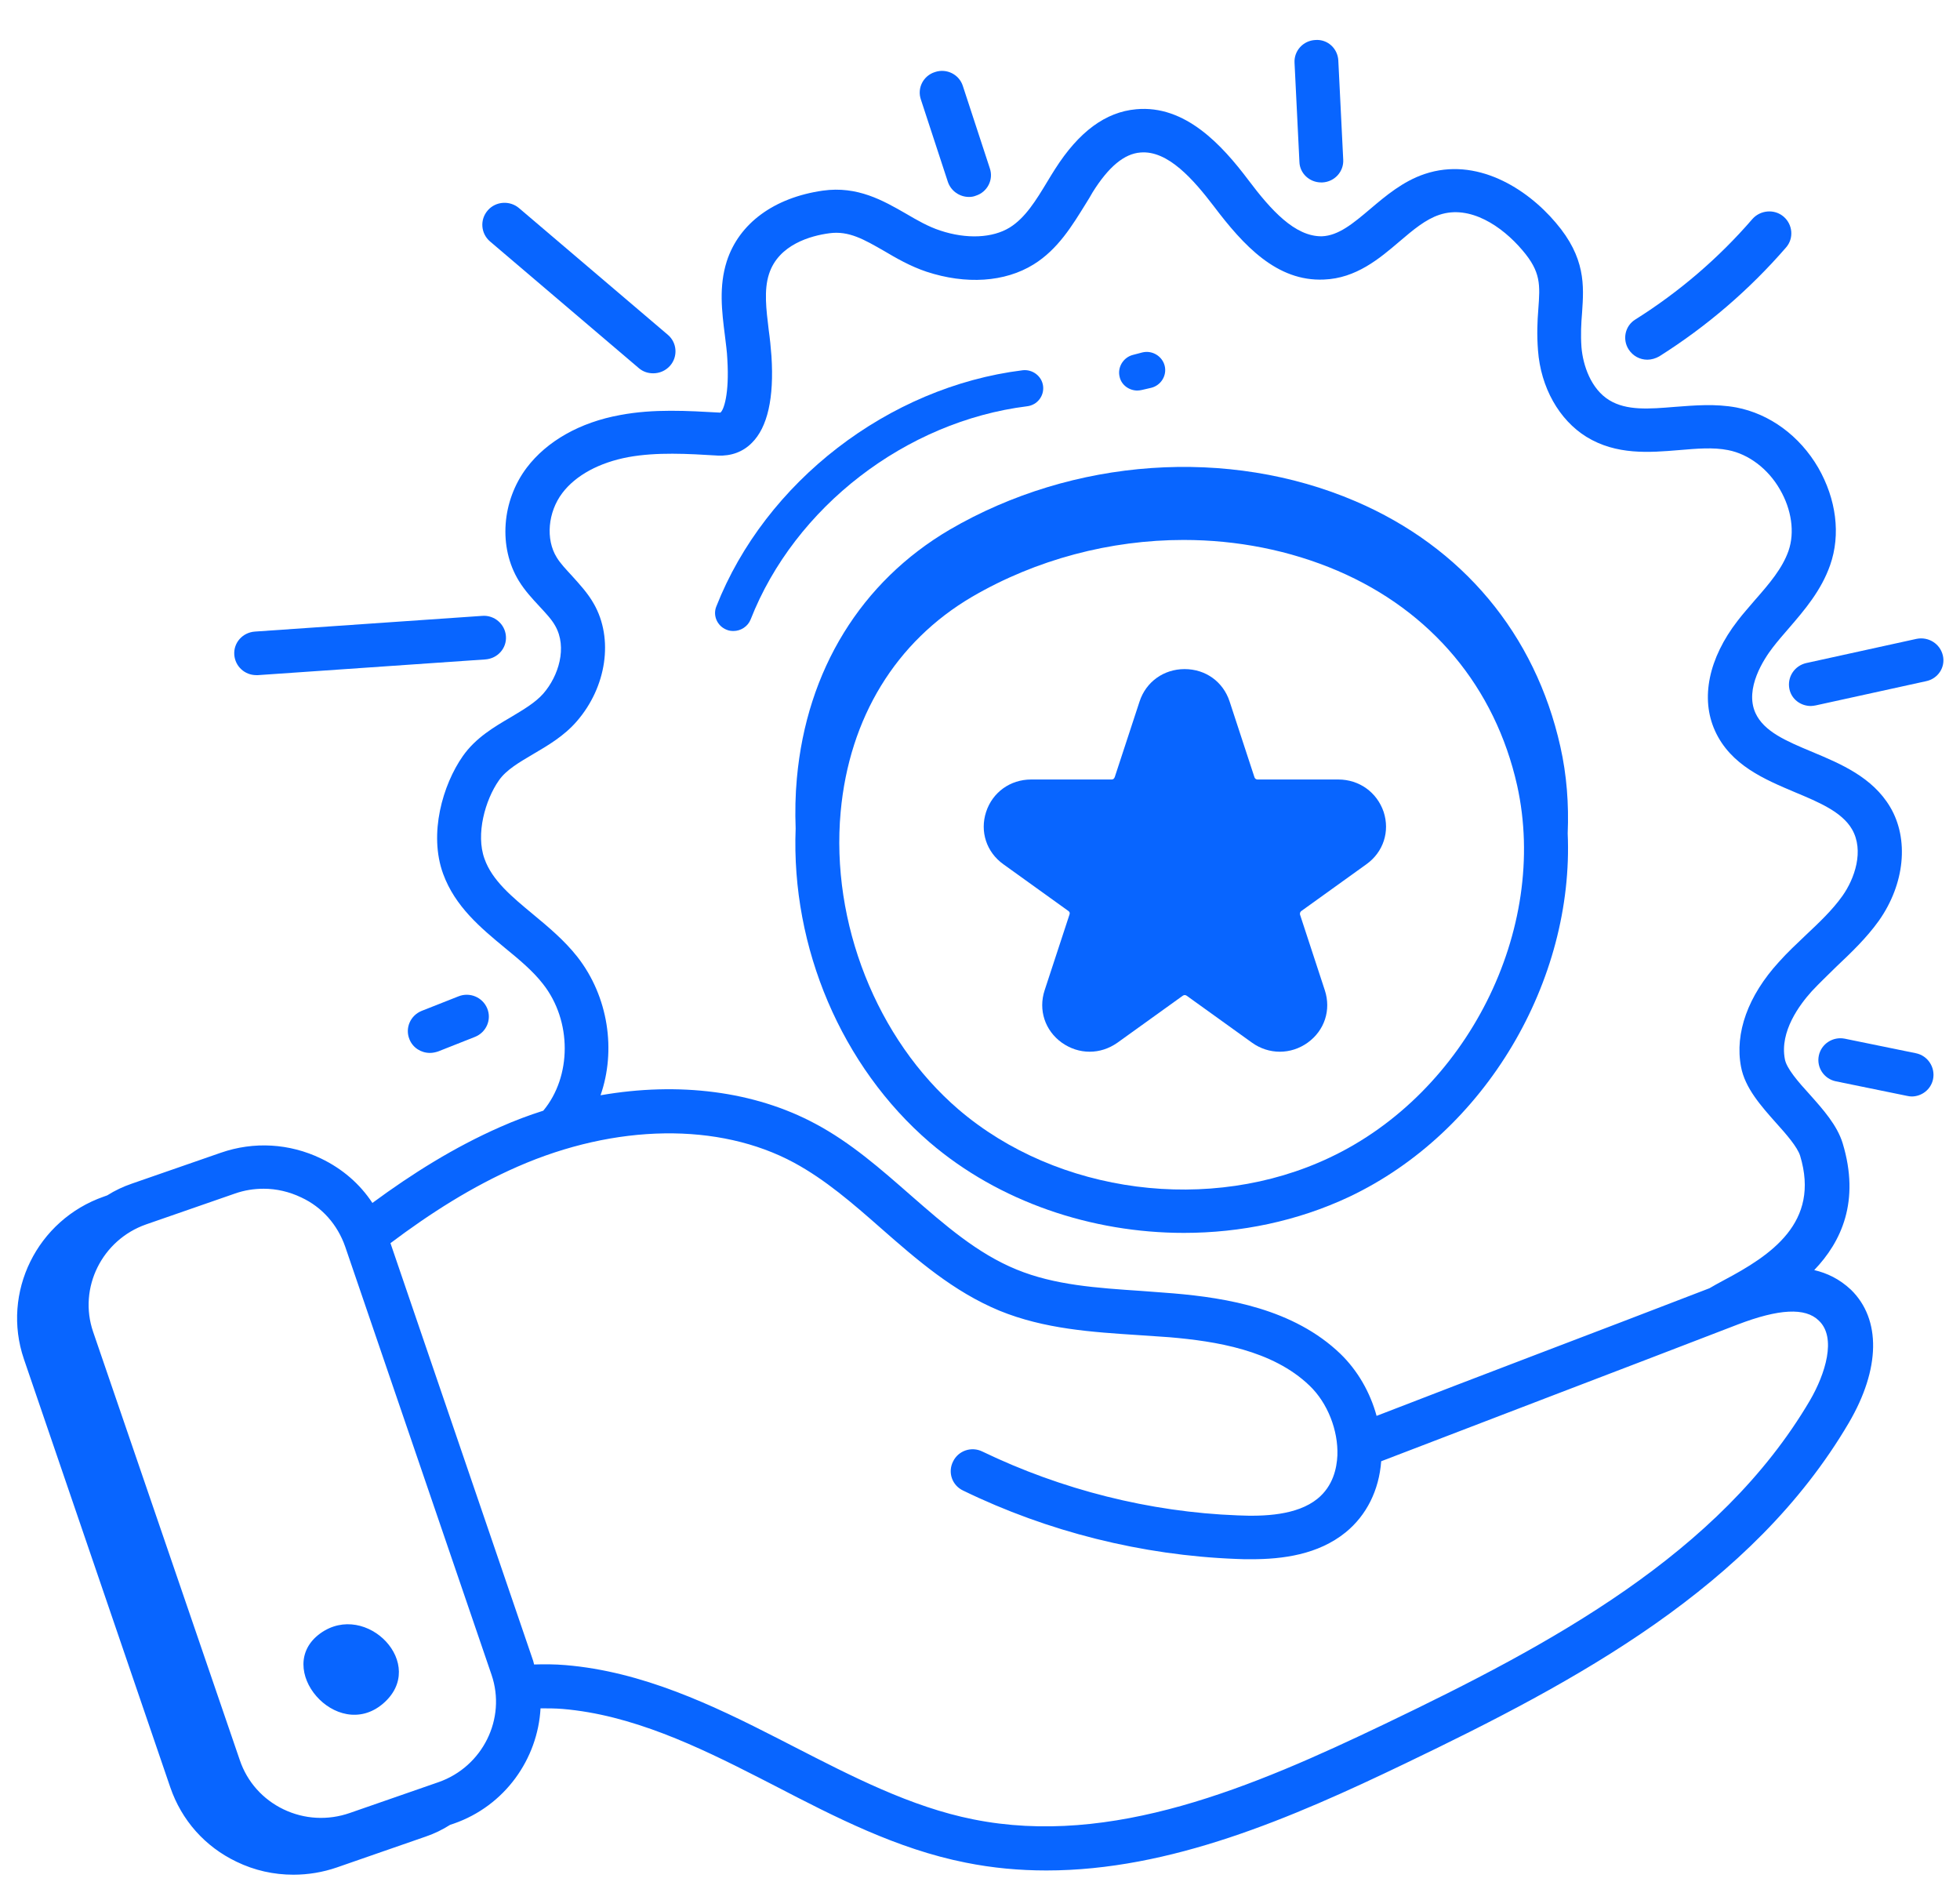
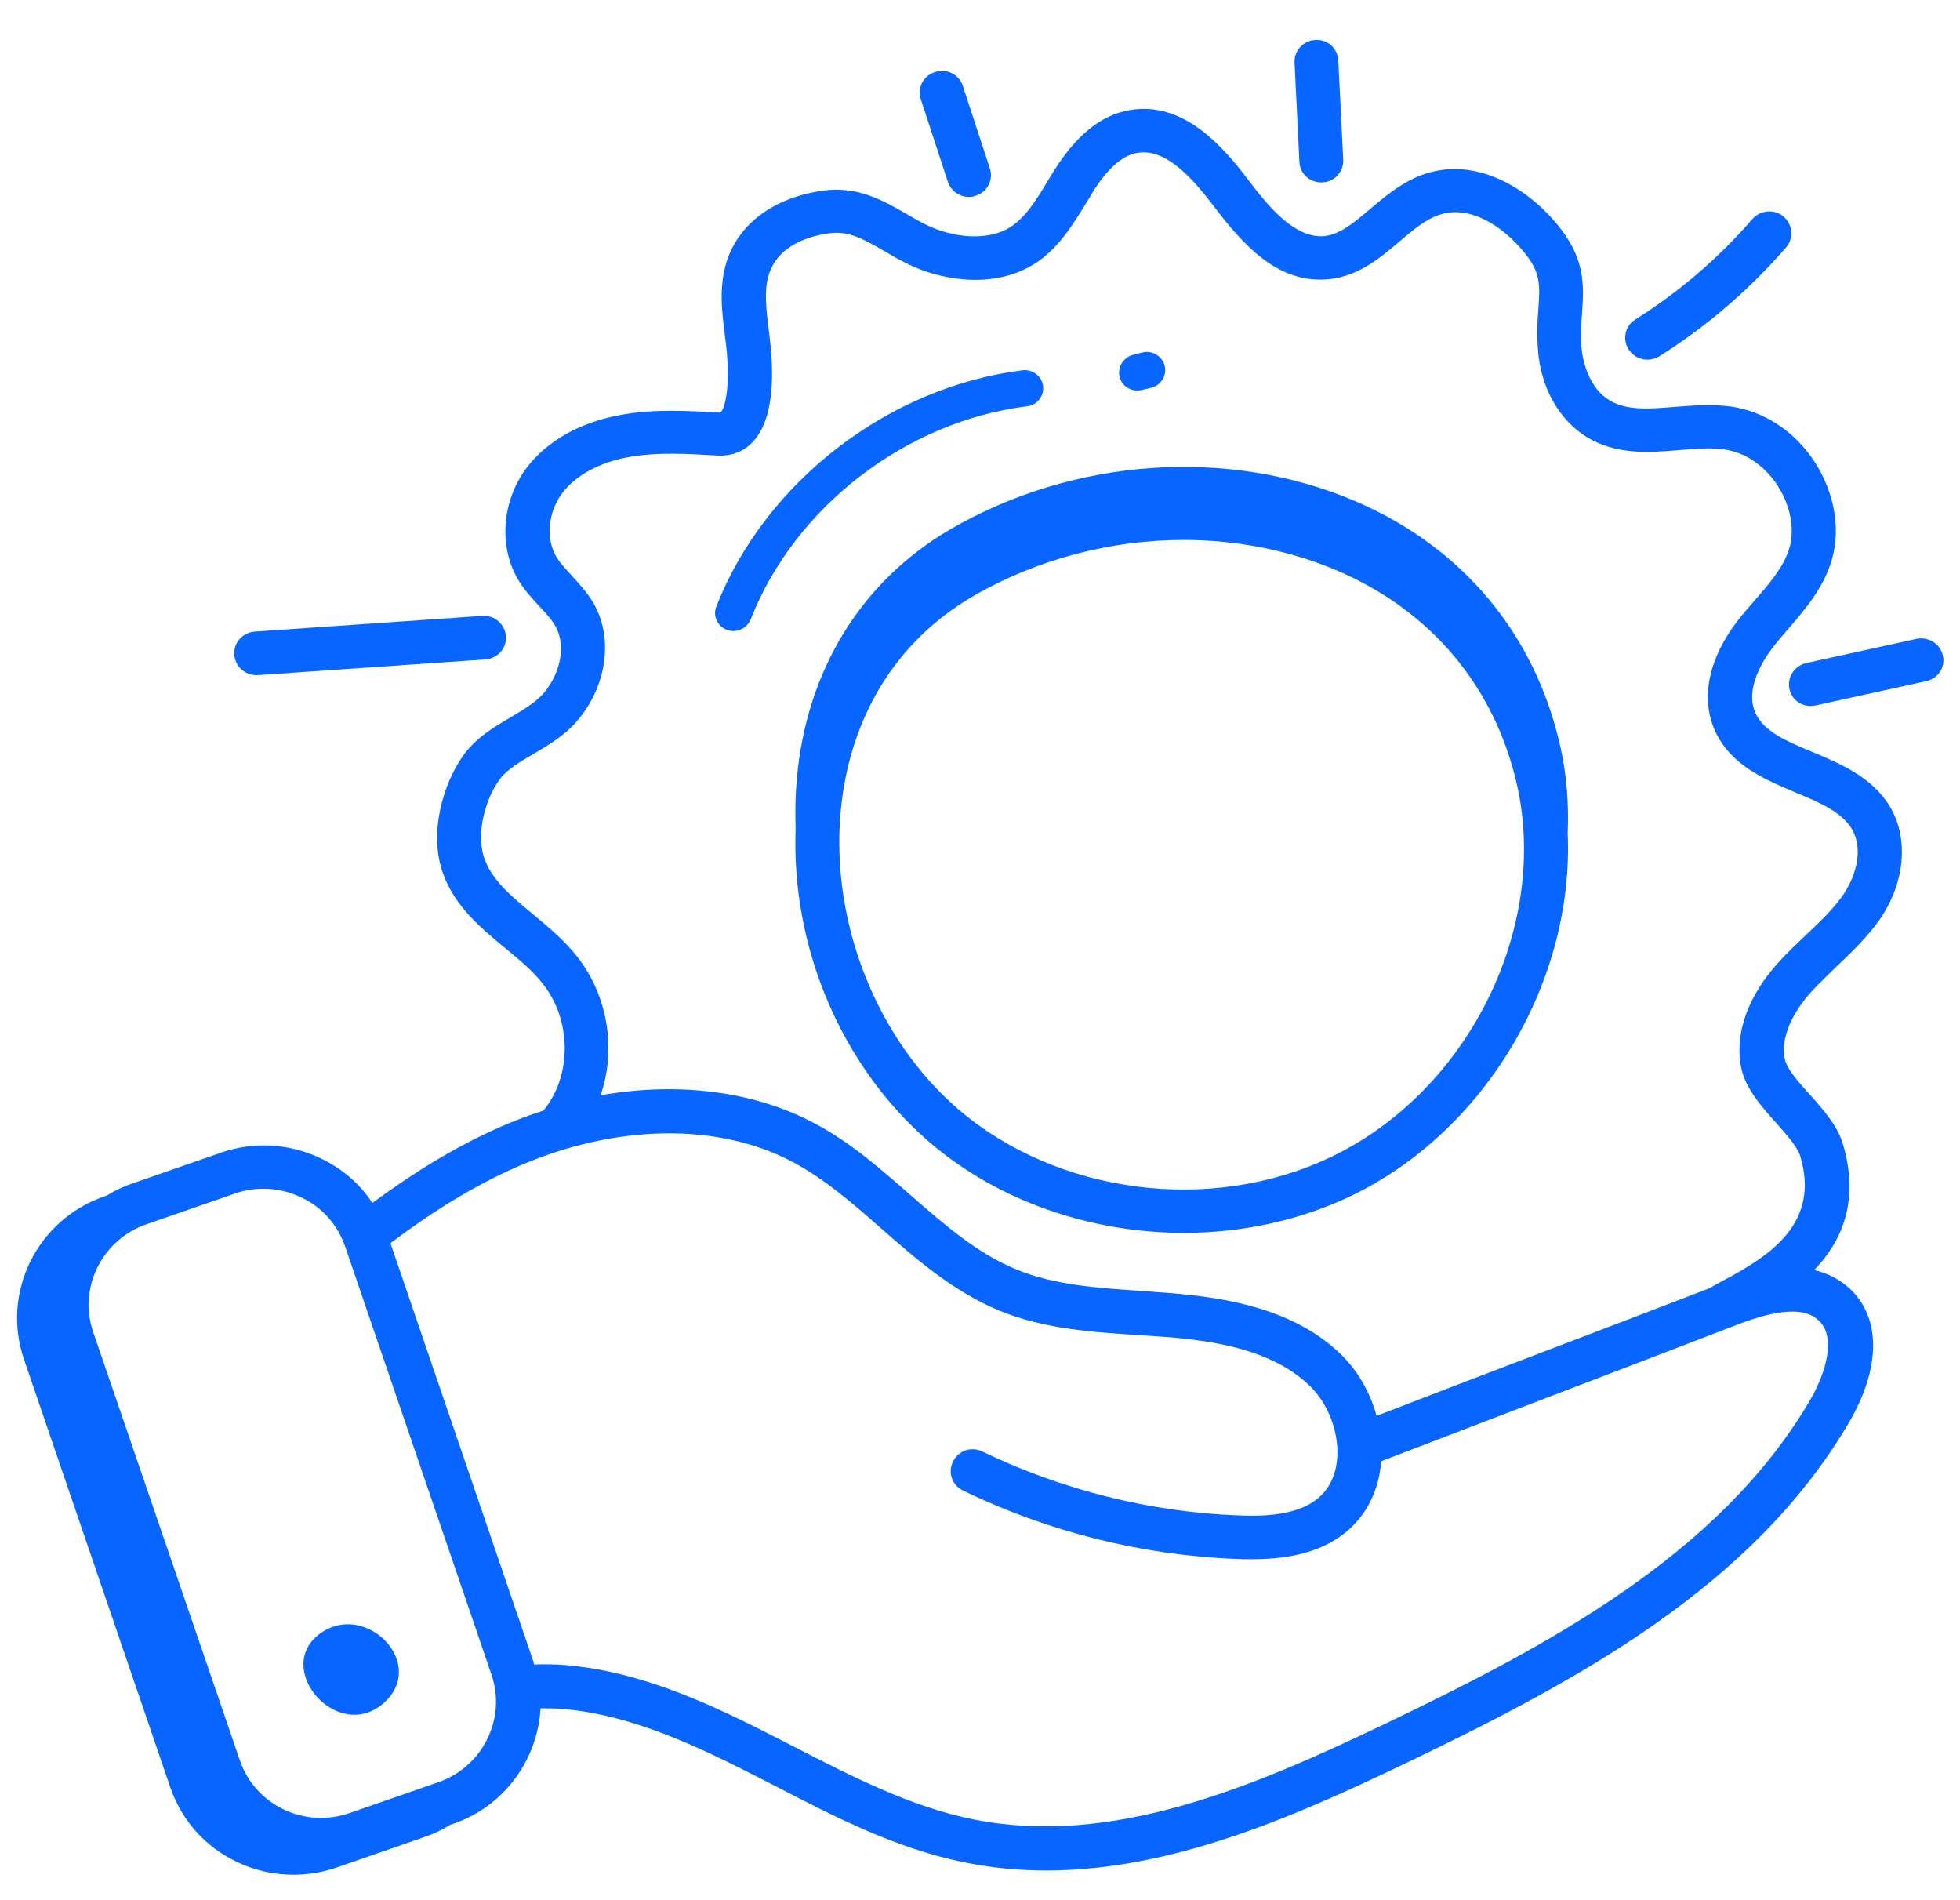
<svg xmlns="http://www.w3.org/2000/svg" width="97" height="94" viewBox="0 0 97 94" fill="none">
  <path d="M39.437 38.51C39.361 39.333 39.346 40.171 39.376 40.995C39.149 46.891 41.649 52.773 46.014 56.529C49.44 59.462 54.017 61.004 58.594 61.004C61.398 61.004 64.217 60.42 66.763 59.223C73.538 56.02 77.903 48.507 77.585 41.234C77.645 39.797 77.539 38.346 77.221 36.939C75.978 31.387 72.386 27.076 67.082 24.802C60.792 22.108 53.108 22.647 47 26.208C42.619 28.782 39.922 33.153 39.437 38.51ZM65.808 57.277C59.898 60.076 52.335 59.088 47.439 54.898C43.392 51.426 41.104 45.649 41.604 40.171C42.028 35.517 44.332 31.746 48.106 29.531C51.289 27.675 54.957 26.717 58.579 26.717C61.216 26.717 63.823 27.226 66.203 28.244C70.84 30.234 73.993 34.005 75.084 38.869C76.66 45.993 72.599 54.075 65.808 57.277Z" fill="#0865FF" />
  <path d="M89.786 62.844C91.135 61.438 92.059 59.432 91.195 56.574C90.922 55.676 90.225 54.898 89.558 54.149C89.013 53.551 88.406 52.862 88.331 52.398C88.073 51.036 89.058 49.719 89.665 49.046C90.043 48.642 90.453 48.253 90.877 47.834C91.605 47.145 92.362 46.427 92.984 45.559C94.272 43.733 94.484 41.518 93.544 39.932C92.665 38.45 91.089 37.792 89.695 37.208C88.406 36.669 87.3 36.205 86.876 35.278C86.33 34.065 87.3 32.599 87.74 32.03C87.982 31.716 88.255 31.401 88.528 31.087C89.316 30.174 90.134 29.216 90.574 27.959C91.104 26.448 90.877 24.697 89.983 23.14C89.058 21.554 87.573 20.477 85.936 20.162C84.89 19.968 83.875 20.058 82.89 20.132C81.617 20.237 80.51 20.327 79.646 19.803C78.737 19.249 78.343 18.082 78.267 17.184C78.222 16.541 78.252 16.002 78.297 15.463C78.388 14.131 78.479 12.754 76.994 11.018C75.539 9.297 73.053 7.756 70.507 8.609C69.431 8.968 68.567 9.701 67.824 10.33C66.975 11.048 66.248 11.662 65.415 11.692C64.081 11.707 62.898 10.39 61.792 8.923C60.474 7.172 58.655 5.182 56.23 5.406C54.714 5.541 53.395 6.514 52.213 8.369C52.092 8.564 51.956 8.773 51.834 8.983C51.274 9.911 50.743 10.779 49.97 11.258C49.121 11.781 47.833 11.841 46.53 11.407C45.939 11.213 45.393 10.899 44.832 10.569C43.711 9.926 42.438 9.192 40.725 9.432C38.315 9.776 36.572 11.048 35.966 12.934C35.572 14.176 35.723 15.403 35.875 16.6C35.92 16.989 35.981 17.394 35.996 17.783C36.102 19.504 35.814 20.312 35.648 20.417C34.026 20.327 32.359 20.222 30.692 20.536C28.706 20.895 27.069 21.823 26.069 23.14C24.826 24.787 24.659 27.076 25.675 28.738C25.978 29.231 26.342 29.62 26.69 29.995C26.993 30.324 27.297 30.638 27.478 30.967C28.085 32.03 27.645 33.452 26.887 34.32C26.493 34.769 25.902 35.113 25.281 35.487C24.462 35.966 23.538 36.505 22.901 37.418C21.916 38.824 21.204 41.249 21.931 43.239C22.522 44.855 23.78 45.903 24.993 46.906C25.705 47.489 26.372 48.043 26.872 48.687C28.312 50.513 28.297 53.266 26.887 54.957C26.175 55.182 25.463 55.451 24.75 55.766C22.477 56.768 20.4 58.07 18.43 59.522C17.809 58.579 16.945 57.831 15.884 57.322C14.323 56.574 12.565 56.469 10.928 57.038L6.532 58.564C6.093 58.714 5.684 58.908 5.305 59.148L5.138 59.208C1.834 60.36 0.061 63.952 1.182 67.244L8.427 88.436C8.988 90.067 10.14 91.369 11.701 92.117C12.595 92.551 13.55 92.761 14.52 92.761C15.247 92.761 15.975 92.641 16.672 92.401L21.067 90.875C21.507 90.725 21.901 90.531 22.28 90.291L22.462 90.231C24.993 89.349 26.614 87.029 26.751 84.529C27.115 84.529 27.478 84.529 27.842 84.559C31.252 84.844 34.511 86.4 37.557 87.957L38.345 88.361C41.316 89.902 44.393 91.489 47.788 92.162C49.121 92.431 50.455 92.551 51.789 92.551C57.912 92.551 63.884 89.977 69.552 87.253C78.04 83.183 86.724 78.528 91.498 70.402C93.059 67.738 93.105 65.284 91.605 63.817C91.028 63.278 90.422 62.994 89.786 62.844ZM28.57 47.34C27.933 46.532 27.145 45.873 26.387 45.245C25.341 44.377 24.356 43.569 23.977 42.491C23.538 41.279 24.008 39.588 24.69 38.615C25.053 38.091 25.705 37.717 26.387 37.313C27.099 36.894 27.903 36.43 28.539 35.697C30.025 33.99 30.373 31.596 29.388 29.875C29.085 29.336 28.66 28.887 28.312 28.498C28.024 28.184 27.736 27.884 27.554 27.585C26.993 26.687 27.115 25.34 27.827 24.398C28.494 23.515 29.661 22.886 31.101 22.617C32.51 22.362 34.041 22.452 35.526 22.542C36.178 22.572 36.769 22.362 37.209 21.913C37.982 21.15 38.315 19.698 38.179 17.618C38.148 17.184 38.103 16.75 38.042 16.316C37.921 15.313 37.8 14.355 38.057 13.562C38.527 12.096 40.134 11.662 41.043 11.542C42.013 11.407 42.771 11.856 43.741 12.41C44.347 12.769 45.044 13.173 45.848 13.443C47.803 14.086 49.728 13.966 51.152 13.084C52.365 12.335 53.077 11.138 53.729 10.09C53.85 9.896 53.971 9.701 54.078 9.507C54.866 8.25 55.639 7.606 56.442 7.546C57.806 7.426 59.079 8.908 60.064 10.195C61.535 12.141 63.187 13.937 65.52 13.832C67.112 13.772 68.264 12.799 69.264 11.946C69.931 11.377 70.552 10.854 71.234 10.629C72.75 10.12 74.341 11.198 75.342 12.38C76.266 13.458 76.221 14.086 76.13 15.313C76.084 15.897 76.054 16.541 76.115 17.334C76.251 19.174 77.16 20.776 78.51 21.614C79.995 22.527 81.632 22.392 83.087 22.272C83.966 22.198 84.784 22.123 85.527 22.272C86.527 22.467 87.497 23.185 88.088 24.218C88.664 25.206 88.831 26.343 88.513 27.256C88.21 28.124 87.558 28.887 86.861 29.68C86.573 30.025 86.269 30.354 85.997 30.713C84.557 32.569 84.148 34.559 84.875 36.16C85.648 37.867 87.346 38.57 88.831 39.199C90.013 39.692 91.15 40.171 91.65 41.024C92.271 42.087 91.786 43.479 91.18 44.332C90.68 45.035 90.043 45.634 89.361 46.277C88.922 46.696 88.452 47.13 88.028 47.609C86.512 49.27 85.845 51.111 86.163 52.787C86.36 53.835 87.148 54.718 87.906 55.571C88.406 56.125 88.952 56.753 89.088 57.187C90.089 60.495 87.649 62.111 85.299 63.353C85.011 63.503 84.784 63.638 84.602 63.742C81.798 64.82 78.919 65.927 76.039 67.02C73.371 68.037 70.719 69.055 68.127 70.058C67.809 68.89 67.188 67.813 66.339 66.99C64.02 64.76 60.701 64.221 58.079 63.997C57.563 63.952 57.033 63.922 56.503 63.877C54.29 63.727 52.198 63.593 50.304 62.814C48.364 62.021 46.757 60.614 45.06 59.133C43.605 57.861 42.119 56.544 40.346 55.601C37.33 53.985 33.586 53.521 29.721 54.194C30.494 51.979 30.116 49.315 28.57 47.34ZM17.081 61.677L24.326 82.868C25.069 85.038 23.886 87.418 21.704 88.181L17.308 89.708C16.232 90.082 15.065 90.022 14.035 89.528C13.004 89.034 12.231 88.166 11.867 87.089L4.608 65.897C3.865 63.727 5.047 61.348 7.23 60.584L11.625 59.058C12.095 58.893 12.565 58.819 13.05 58.819C13.686 58.819 14.323 58.968 14.914 59.252C15.944 59.731 16.702 60.599 17.081 61.677ZM89.573 69.294C85.102 76.897 76.736 81.372 68.552 85.293C61.989 88.436 55.017 91.399 48.167 90.022C45.075 89.408 42.135 87.882 39.3 86.43L38.512 86.026C35.269 84.365 31.783 82.704 27.979 82.389C27.448 82.344 26.933 82.344 26.433 82.359C26.417 82.3 26.402 82.24 26.387 82.18L19.324 61.512C21.295 60.031 23.356 58.714 25.614 57.726C30.464 55.601 35.587 55.526 39.3 57.532C40.846 58.37 42.195 59.537 43.605 60.779C45.363 62.321 47.181 63.907 49.455 64.85C51.683 65.763 54.047 65.912 56.351 66.062C56.866 66.092 57.382 66.137 57.882 66.167C60.14 66.361 62.974 66.795 64.808 68.561C65.702 69.414 66.233 70.776 66.187 72.018C66.157 72.647 65.975 73.53 65.202 74.158C64.187 74.981 62.55 75.041 61.246 74.981C56.897 74.817 52.532 73.709 48.621 71.824C48.076 71.554 47.424 71.779 47.166 72.317C46.894 72.856 47.121 73.5 47.666 73.754C51.85 75.79 56.518 76.957 61.171 77.136C61.413 77.151 61.671 77.151 61.928 77.151C63.474 77.151 65.233 76.927 66.597 75.82C67.627 74.981 68.249 73.739 68.355 72.303C71.128 71.24 73.978 70.147 76.827 69.055C79.919 67.873 83.011 66.69 85.997 65.538C88.028 64.76 89.346 64.685 90.013 65.344C90.907 66.182 90.331 67.993 89.573 69.294Z" fill="#0865FF" />
  <path d="M18.946 84.305C21.219 82.374 18.127 79.187 15.854 80.818C13.489 82.524 16.657 86.235 18.946 84.305Z" fill="#0865FF" />
-   <path d="M66.233 38.57H62.232C62.171 38.57 62.096 38.525 62.08 38.45L60.853 34.709C60.534 33.736 59.67 33.107 58.625 33.107C57.594 33.107 56.715 33.736 56.397 34.709L55.169 38.45C55.139 38.525 55.093 38.57 55.017 38.57H51.031C50.001 38.57 49.122 39.198 48.803 40.171C48.485 41.144 48.819 42.162 49.652 42.76L52.88 45.08C52.941 45.125 52.956 45.185 52.926 45.26L51.698 49.001C51.38 49.974 51.714 50.991 52.547 51.59C52.971 51.889 53.441 52.039 53.926 52.039C54.411 52.039 54.881 51.889 55.306 51.59L58.534 49.27C58.594 49.225 58.67 49.225 58.731 49.27L61.959 51.59C62.793 52.189 63.884 52.189 64.718 51.59C65.551 50.991 65.885 49.974 65.566 49.001L64.339 45.26C64.323 45.2 64.339 45.125 64.399 45.08L67.627 42.76C68.461 42.162 68.794 41.144 68.476 40.171C68.143 39.198 67.264 38.57 66.233 38.57Z" fill="#0865FF" />
  <path d="M81.526 17.798C81.723 17.798 81.935 17.738 82.117 17.633C84.466 16.151 86.573 14.341 88.391 12.245C88.785 11.796 88.725 11.108 88.27 10.719C87.816 10.33 87.118 10.39 86.724 10.839C85.057 12.769 83.102 14.445 80.935 15.807C80.419 16.122 80.283 16.795 80.601 17.289C80.813 17.618 81.162 17.798 81.526 17.798Z" fill="#0865FF" />
  <path d="M65.385 9.027C65.4 9.027 65.415 9.027 65.445 9.027C66.051 8.997 66.506 8.489 66.476 7.905L66.233 2.996C66.203 2.398 65.703 1.934 65.097 1.979C64.49 2.009 64.036 2.517 64.066 3.101L64.308 8.01C64.323 8.578 64.808 9.027 65.385 9.027Z" fill="#0865FF" />
  <path d="M46.909 8.997C47.06 9.446 47.485 9.745 47.955 9.745C48.061 9.745 48.182 9.73 48.288 9.685C48.864 9.506 49.182 8.892 48.985 8.324L47.651 4.253C47.47 3.684 46.848 3.37 46.272 3.565C45.696 3.744 45.378 4.358 45.575 4.926L46.909 8.997Z" fill="#0865FF" />
-   <path d="M31.616 18.216C31.828 18.396 32.071 18.471 32.328 18.471C32.632 18.471 32.935 18.351 33.162 18.097C33.556 17.648 33.511 16.959 33.056 16.57L25.69 10.3C25.235 9.91 24.538 9.955 24.144 10.404C23.735 10.868 23.795 11.557 24.25 11.946L31.616 18.216Z" fill="#0865FF" />
  <path d="M12.686 33.406C12.716 33.406 12.732 33.406 12.762 33.406L24.023 32.628C24.629 32.583 25.084 32.074 25.038 31.476C24.993 30.877 24.463 30.428 23.872 30.473L12.61 31.251C12.004 31.296 11.55 31.805 11.595 32.403C11.64 32.972 12.11 33.406 12.686 33.406Z" fill="#0865FF" />
-   <path d="M20.264 51.425C20.43 51.844 20.84 52.099 21.279 52.099C21.416 52.099 21.552 52.069 21.689 52.024L23.507 51.305C24.068 51.081 24.341 50.452 24.113 49.898C23.886 49.345 23.25 49.075 22.689 49.3L20.87 50.018C20.309 50.243 20.036 50.871 20.264 51.425Z" fill="#0865FF" />
  <path d="M96.152 32.434C96.015 31.85 95.439 31.491 94.848 31.611L89.392 32.808C88.801 32.943 88.437 33.511 88.558 34.095C88.665 34.604 89.119 34.933 89.619 34.933C89.695 34.933 89.771 34.918 89.862 34.903L95.318 33.706C95.909 33.586 96.288 33.018 96.152 32.434Z" fill="#0865FF" />
-   <path d="M94.817 52.114L91.301 51.395C90.71 51.276 90.134 51.65 90.013 52.233C89.892 52.817 90.27 53.386 90.862 53.505L94.378 54.224C94.454 54.239 94.529 54.254 94.605 54.254C95.105 54.254 95.56 53.91 95.666 53.401C95.787 52.817 95.408 52.233 94.817 52.114Z" fill="#0865FF" />
  <path d="M35.966 31.162C36.072 31.207 36.178 31.222 36.299 31.222C36.663 31.222 37.011 30.997 37.148 30.653C39.33 25.086 44.832 20.85 50.834 20.102C51.334 20.042 51.683 19.593 51.622 19.099C51.561 18.606 51.092 18.261 50.606 18.321C43.968 19.144 37.875 23.843 35.45 30.009C35.268 30.458 35.496 30.982 35.966 31.162Z" fill="#0865FF" />
  <path d="M56.291 19.324C56.366 19.324 56.442 19.309 56.518 19.294L56.973 19.189C57.458 19.07 57.761 18.576 57.639 18.097C57.518 17.618 57.018 17.319 56.533 17.439L56.078 17.558C55.593 17.678 55.29 18.172 55.411 18.651C55.502 19.055 55.881 19.324 56.291 19.324Z" fill="#0865FF" />
</svg>